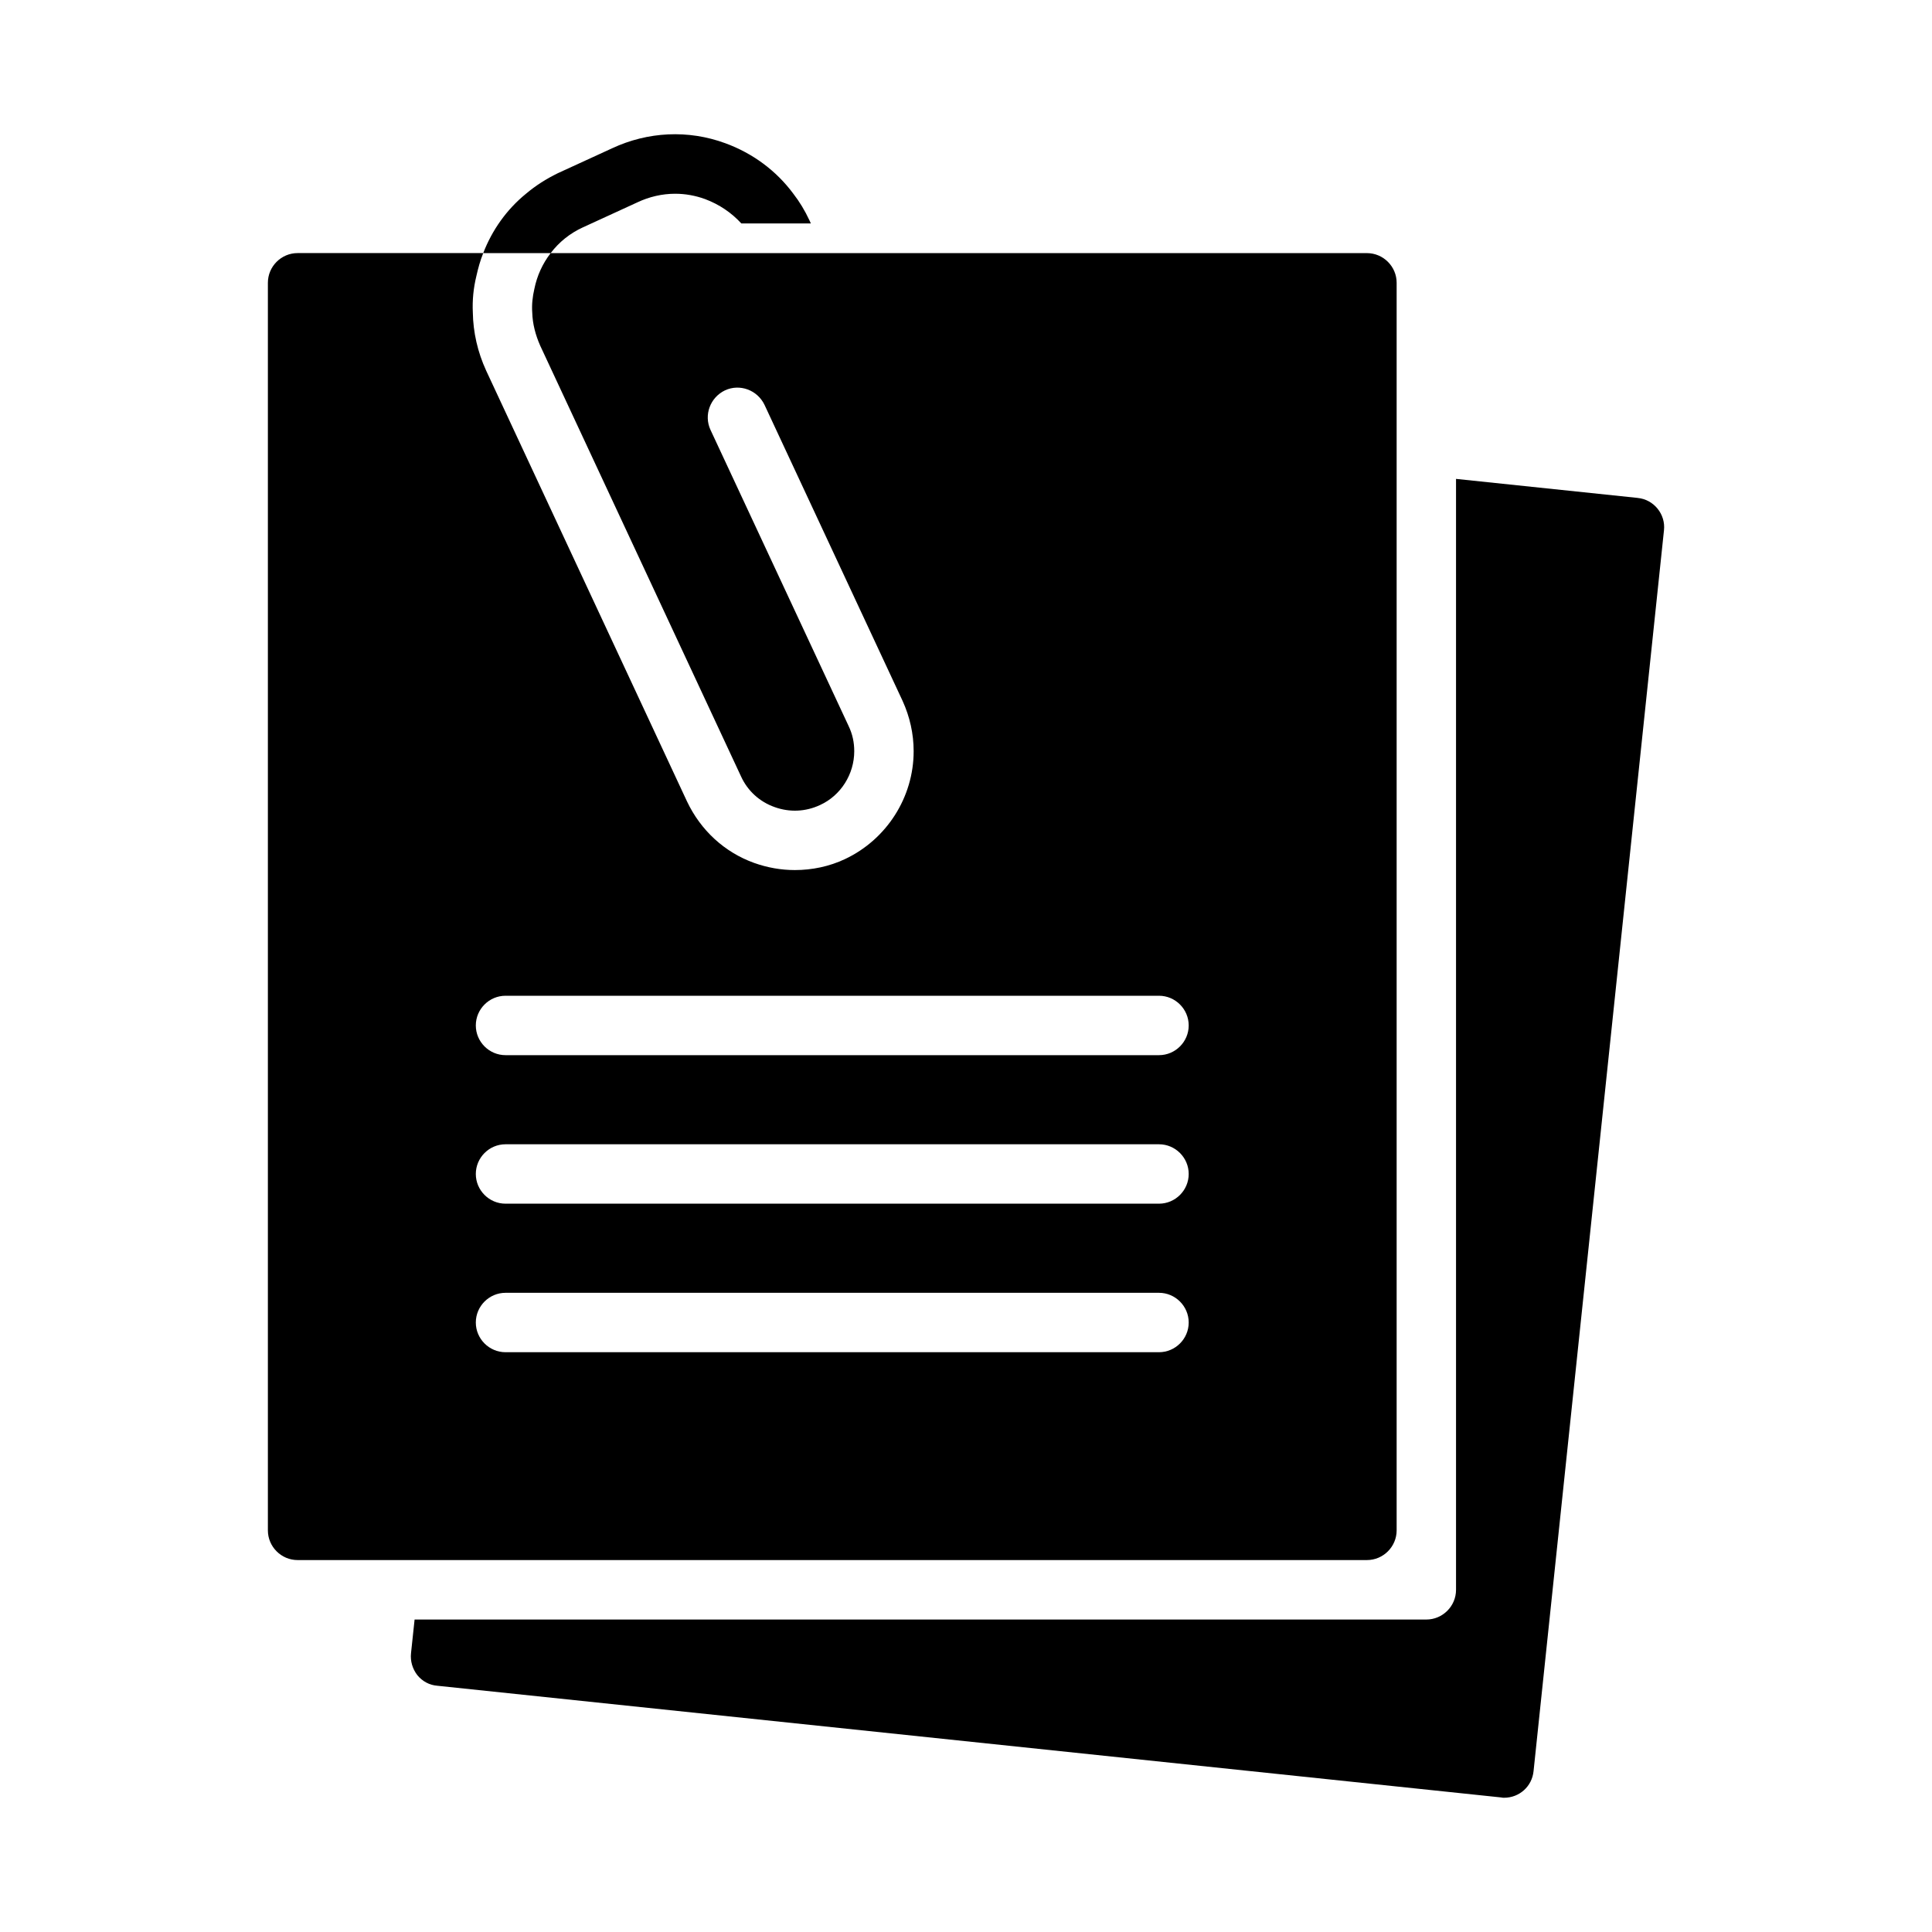
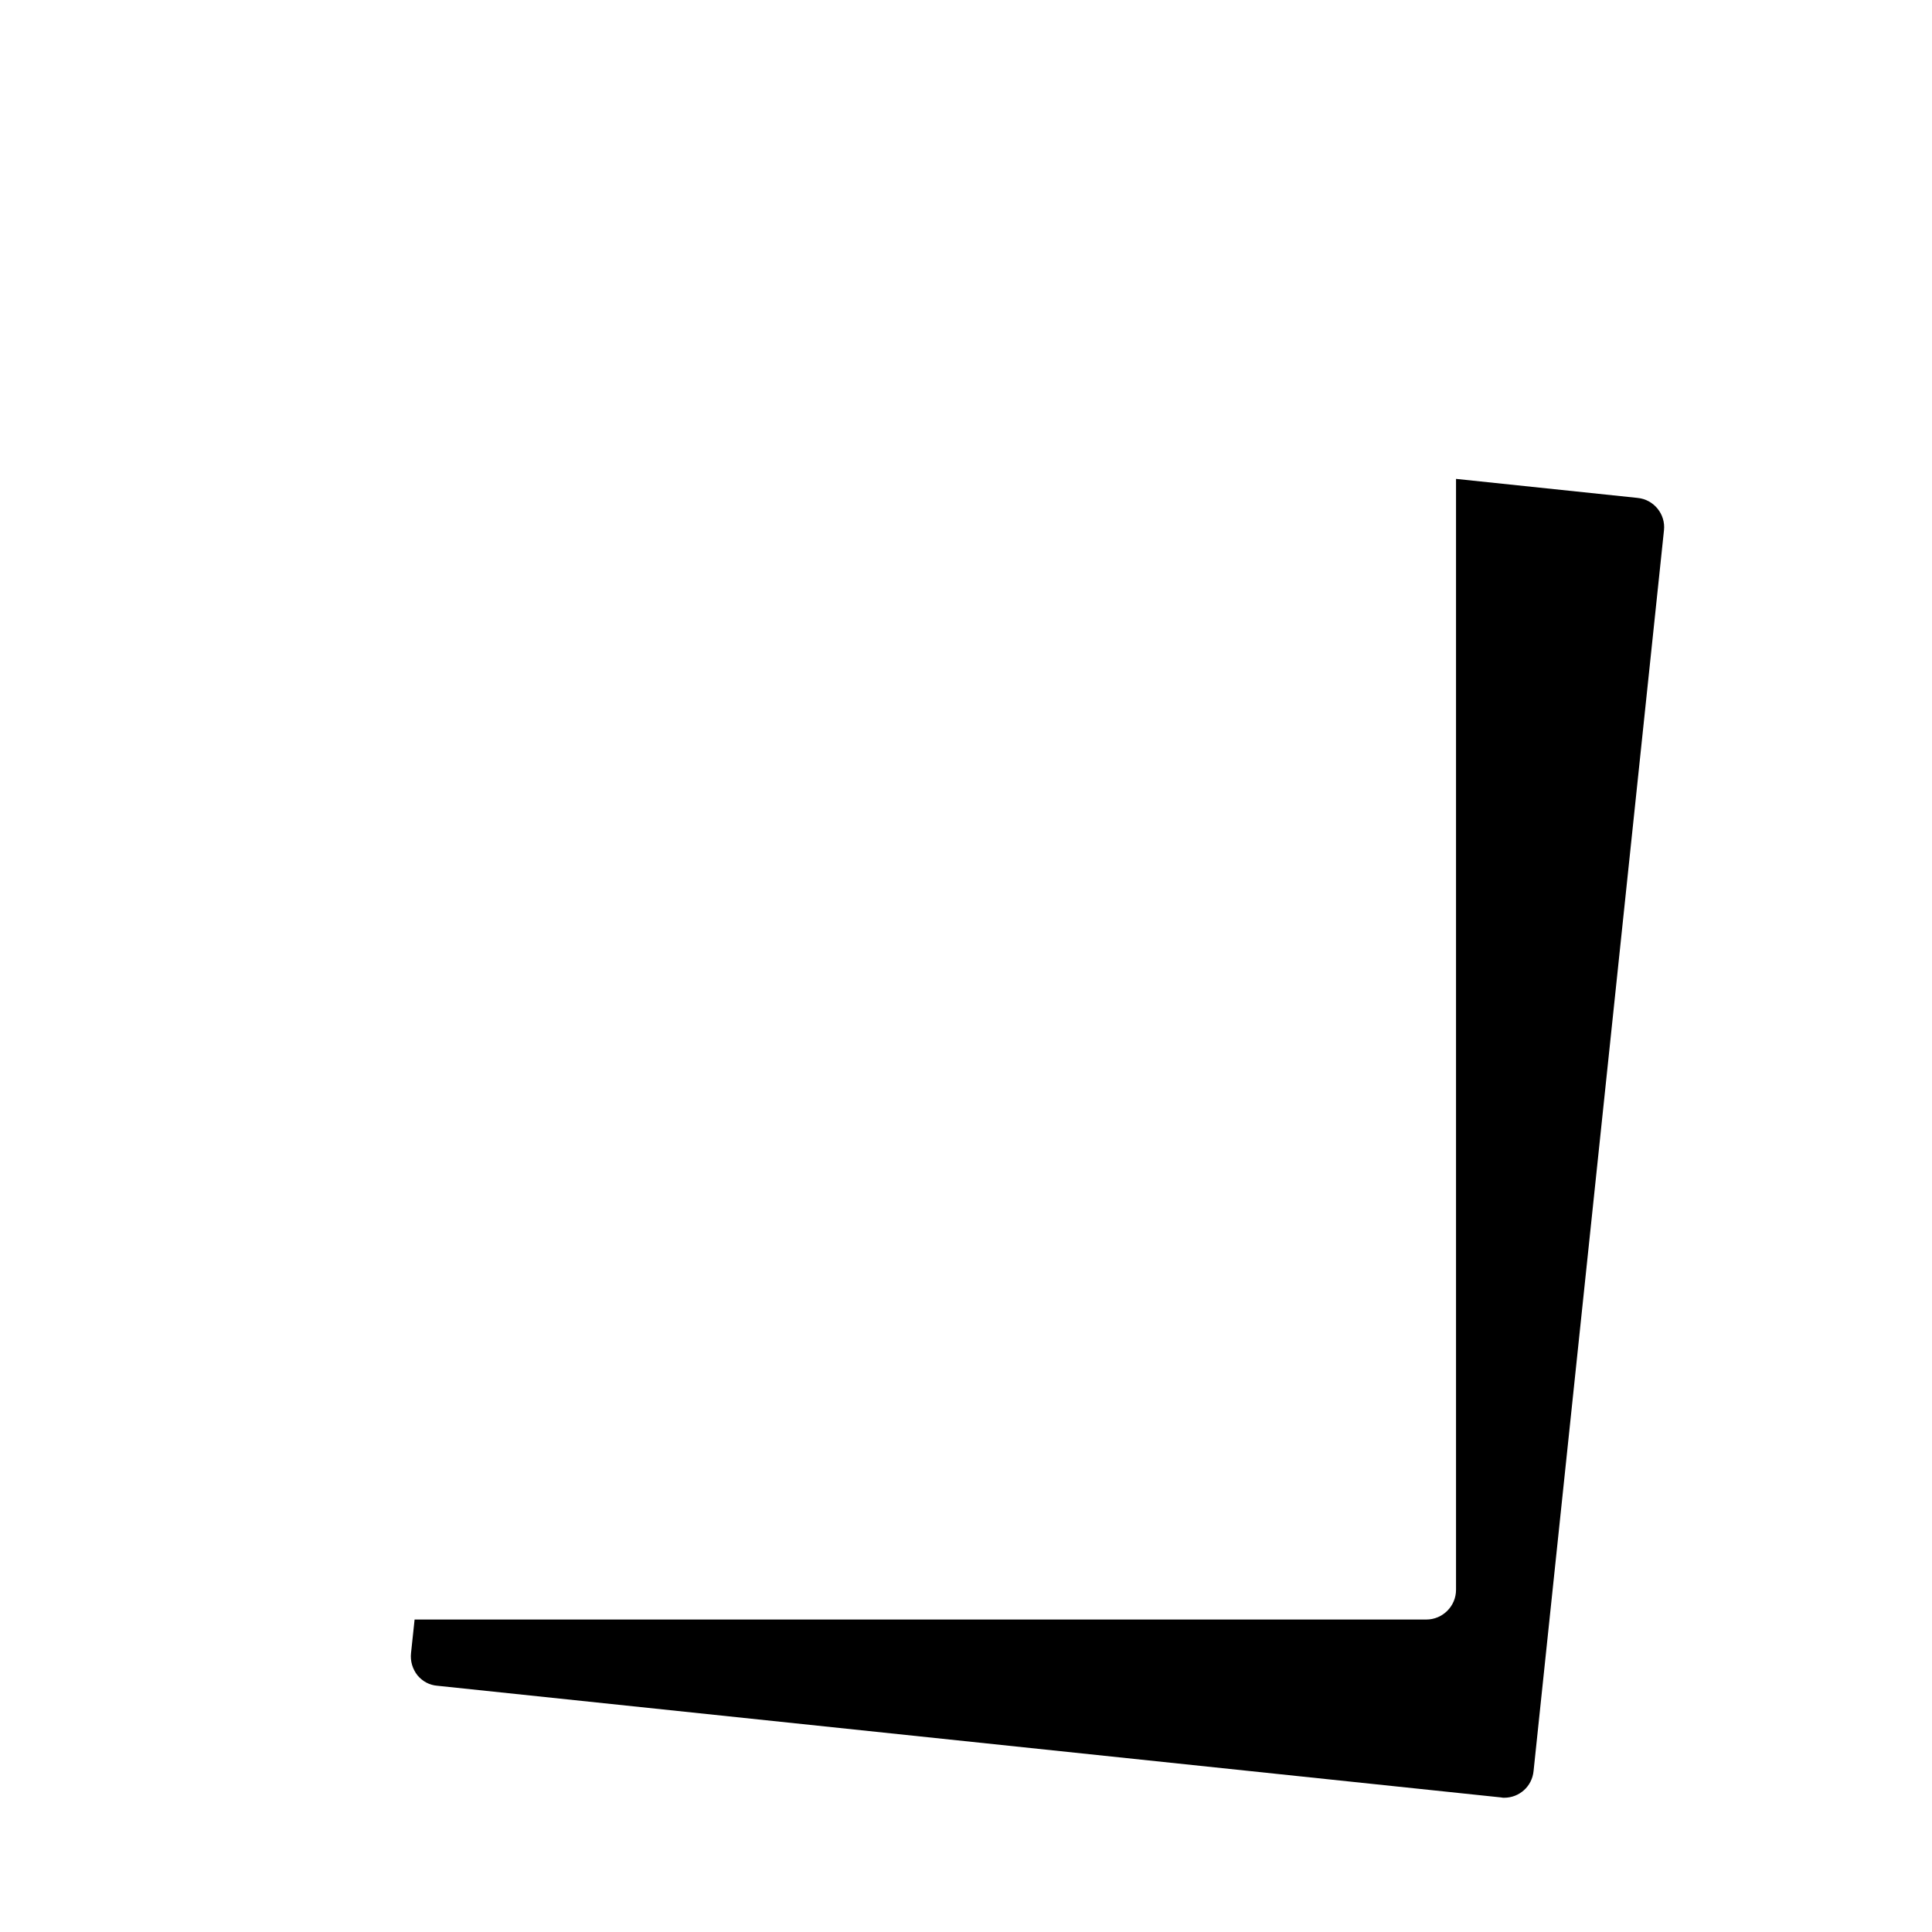
<svg xmlns="http://www.w3.org/2000/svg" fill="#000000" width="800px" height="800px" version="1.1" viewBox="144 144 512 512">
  <g>
    <path d="m577.96 275.95-48.098-5.039v294.41c0 4.328-3.543 7.871-7.871 7.871h-268.12l-0.945 8.895c-0.234 2.125 0.395 4.172 1.652 5.824 1.34 1.652 3.227 2.676 5.352 2.832l281.9 29.598c0.234 0.078 0.551 0.078 0.789 0.078 4.016 0 7.398-2.992 7.793-7.086l34.559-328.81c0.473-4.238-2.68-8.176-7.008-8.57z" />
-     <path d="m506.25 211.08h-216.32c-2.125 2.754-3.621 5.984-4.328 9.523-0.473 2.047-0.707 4.172-0.551 6.219 0.078 2.992 0.867 5.984 2.125 8.816l53.215 114.14c1.73 3.777 4.879 6.691 8.895 8.109 3.938 1.418 8.188 1.258 12.043-0.551 5.512-2.519 9.055-8.188 9.055-14.25 0-2.363-0.473-4.566-1.496-6.691l-36.605-78.484c-1.812-3.938-0.078-8.582 3.856-10.469 3.938-1.812 8.582-0.078 10.469 3.856l36.605 78.484c1.891 4.172 2.914 8.66 2.914 13.305 0 12.203-7.164 23.379-18.184 28.574-4.172 1.969-8.738 2.914-13.305 2.914-3.621 0-7.242-0.629-10.785-1.891-7.871-2.832-14.168-8.66-17.789-16.297l-53.215-114.14c-2.281-4.961-3.465-10.234-3.543-15.43-0.156-3.227 0.156-6.453 0.945-9.684 0.473-2.125 1.023-4.094 1.812-6.062h-49.199c-4.328 0-7.871 3.543-7.871 7.871v330.62c0 4.328 3.543 7.871 7.871 7.871h283.39c4.328 0 7.871-3.543 7.871-7.871v-330.62c0-4.32-3.543-7.863-7.875-7.863zm-55.102 291.27h-173.18c-4.328 0-7.871-3.543-7.871-7.871 0-4.328 3.543-7.871 7.871-7.871h173.18c4.328 0 7.871 3.543 7.871 7.871 0 4.328-3.543 7.871-7.871 7.871zm0-39.363h-173.18c-4.328 0-7.871-3.543-7.871-7.871s3.543-7.871 7.871-7.871h173.18c4.328 0 7.871 3.543 7.871 7.871s-3.543 7.871-7.871 7.871zm0-39.359h-173.18c-4.328 0-7.871-3.543-7.871-7.871s3.543-7.871 7.871-7.871h173.18c4.328 0 7.871 3.543 7.871 7.871s-3.543 7.871-7.871 7.871zm-152.64-219.39 14.406-6.613c3.148-1.496 6.613-2.281 9.996-2.281 2.676 0 5.352 0.473 7.949 1.418 3.777 1.418 7.008 3.621 9.605 6.453h18.422l-0.395-0.867c-1.18-2.519-2.598-4.883-4.25-7.008-4.488-6.062-10.707-10.707-18.027-13.383-9.84-3.621-20.547-3.07-29.992 1.34l-14.406 6.613c-3.07 1.496-5.902 3.305-8.422 5.434-5.117 4.172-8.973 9.605-11.336 15.742h17.871c2.203-2.91 5.113-5.269 8.578-6.848z" />
  </g>
</svg>